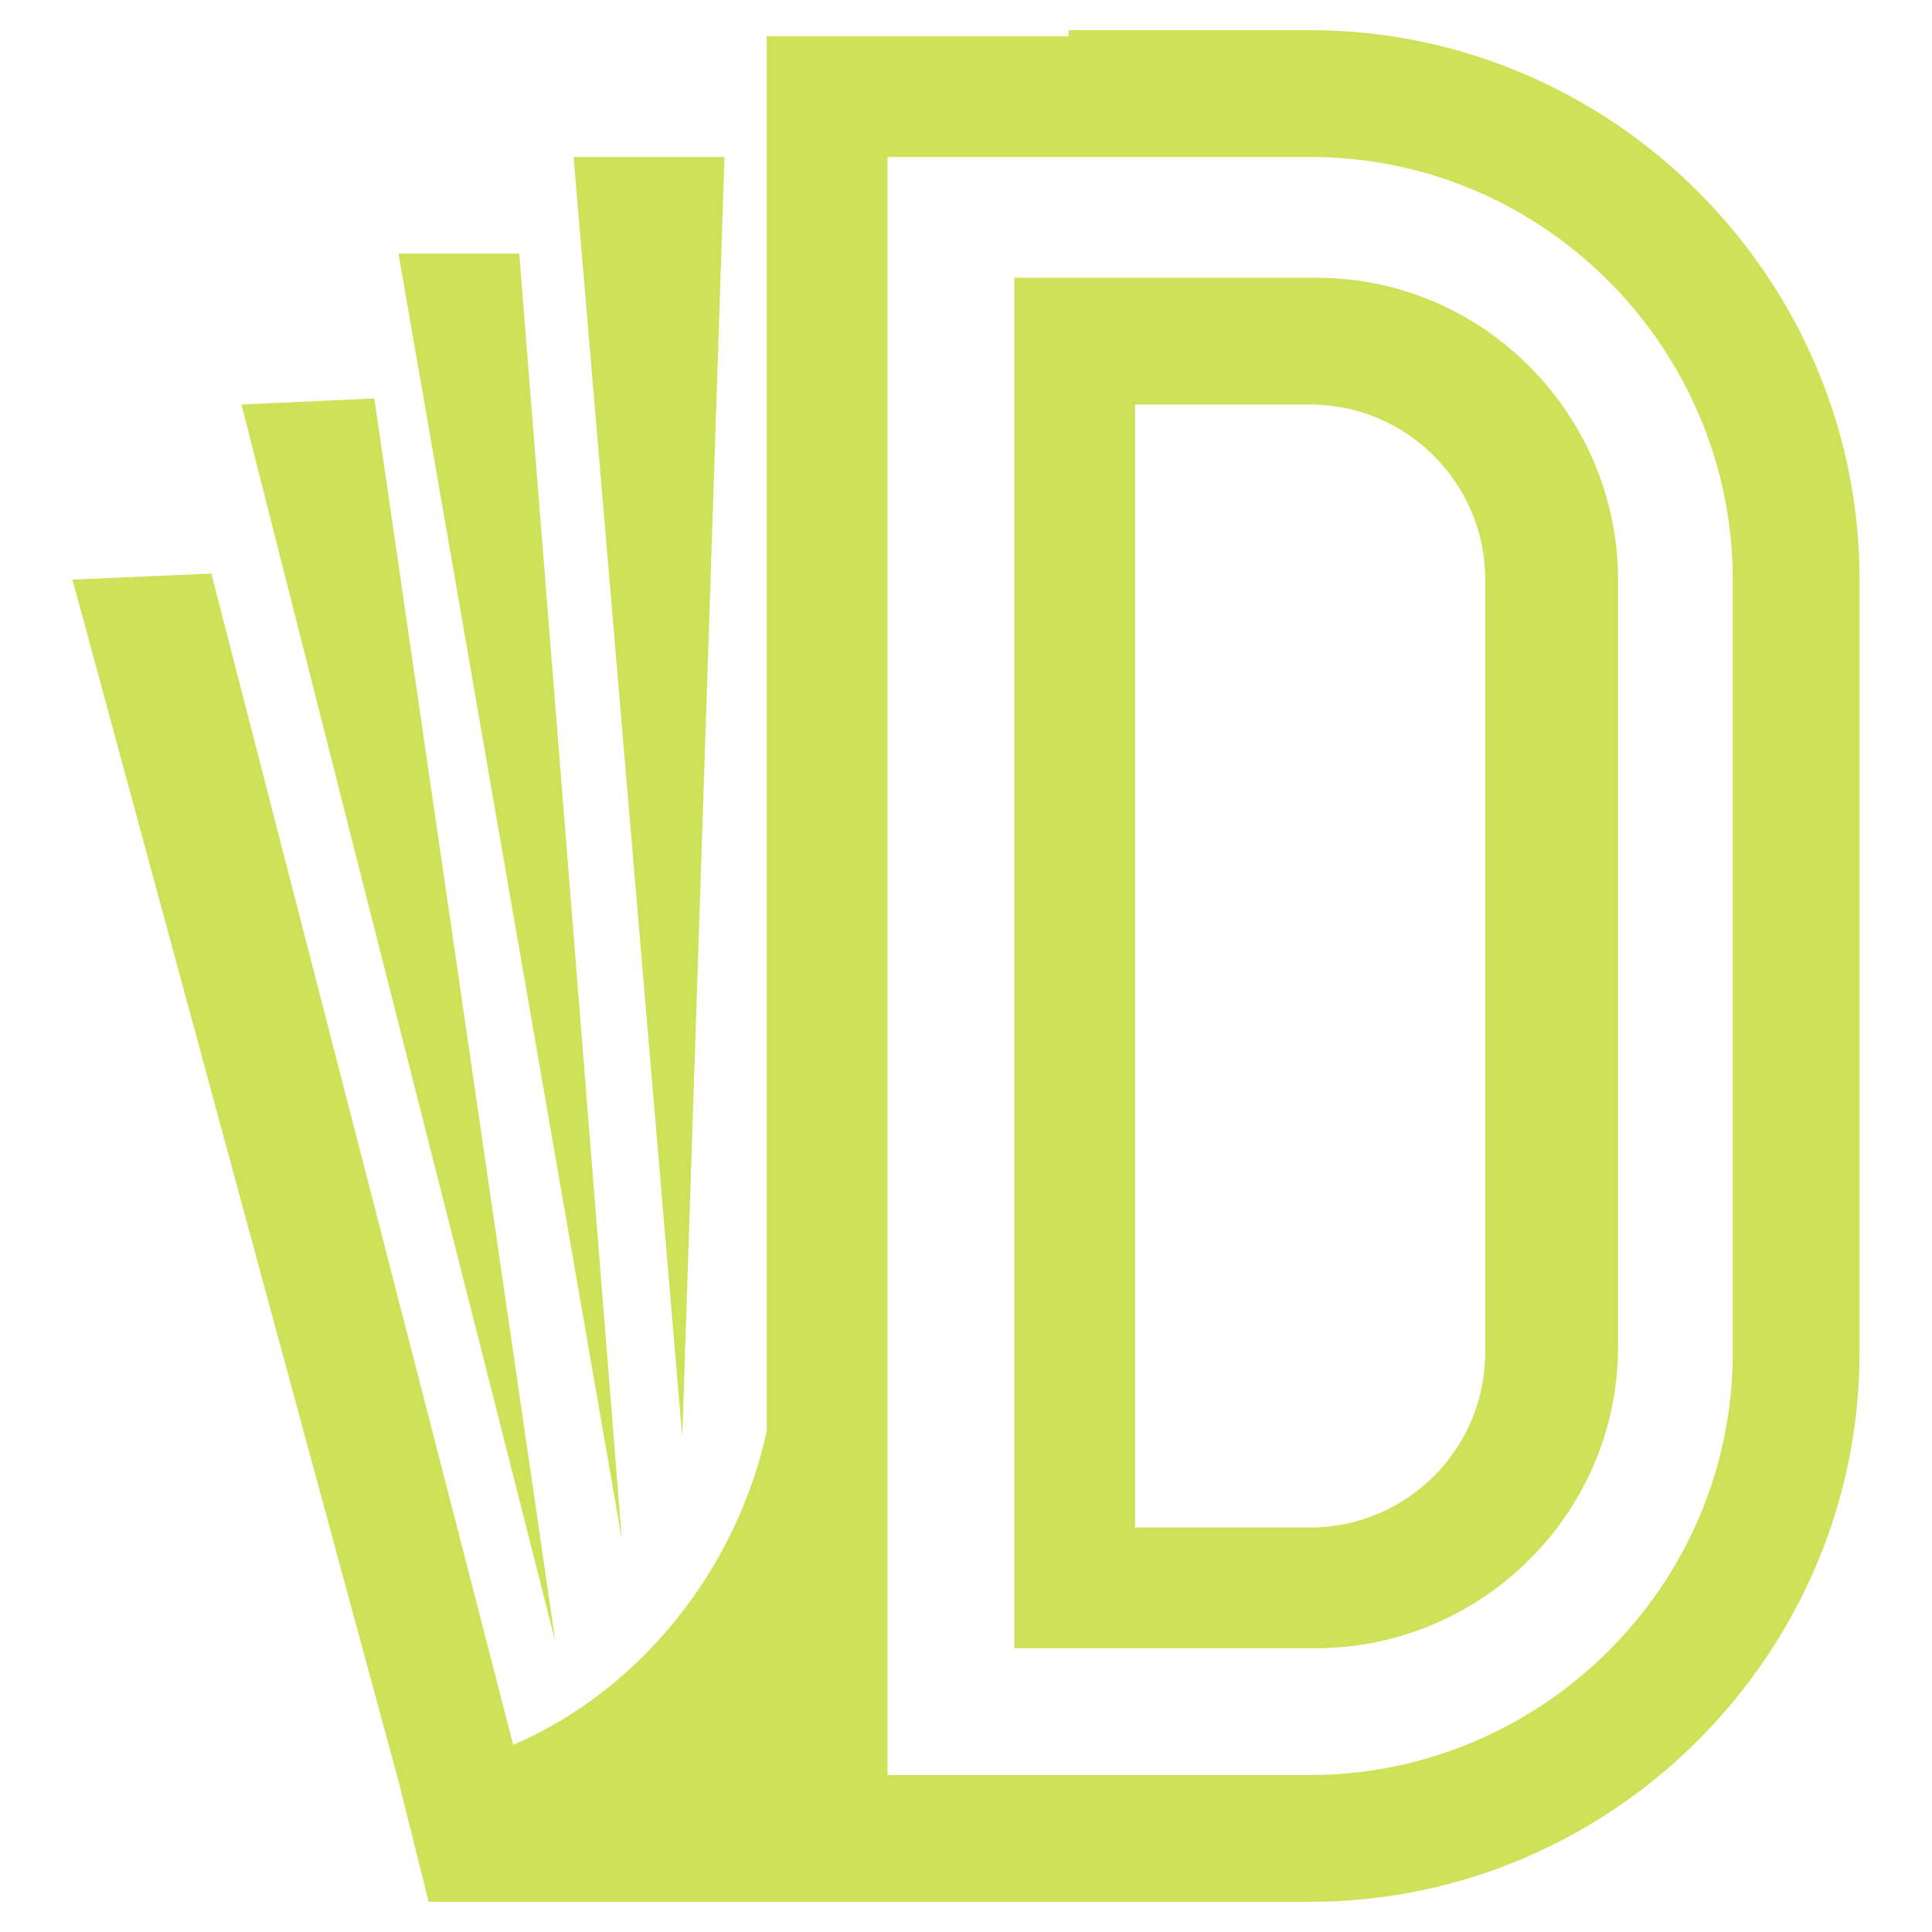
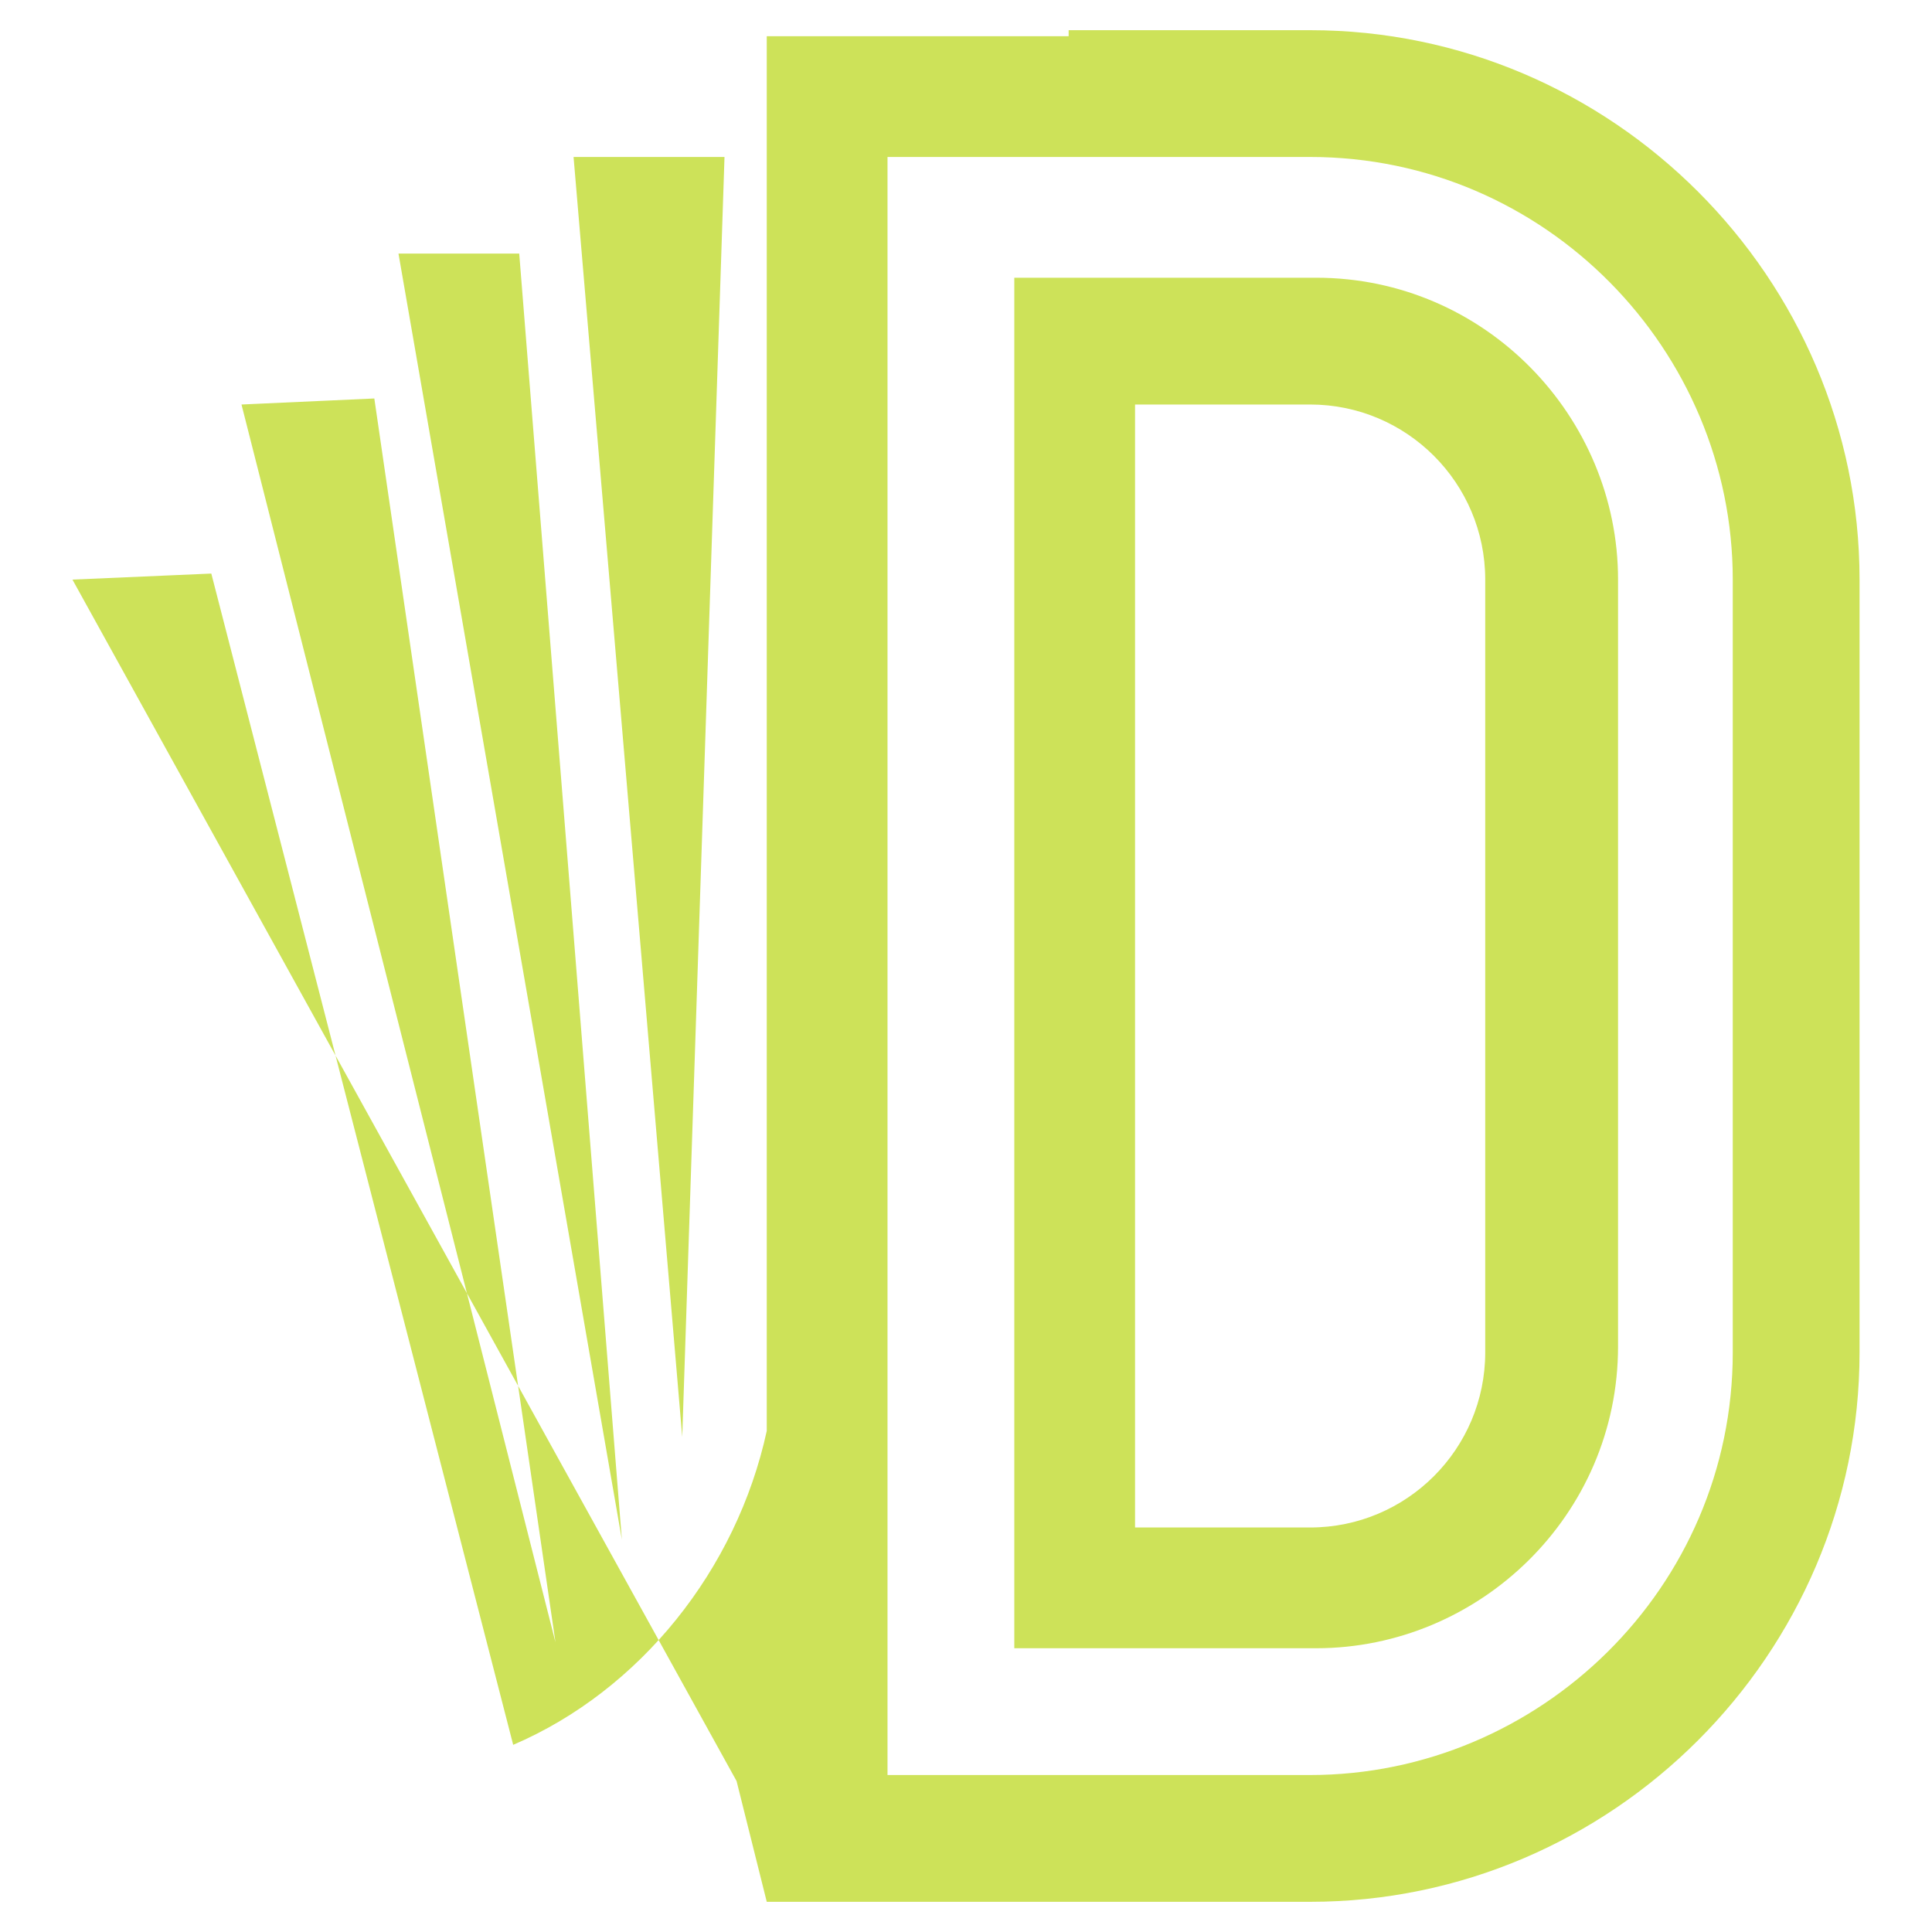
<svg xmlns="http://www.w3.org/2000/svg" version="1.1" id="Layer_1" x="0px" y="0px" width="32px" height="32px" viewBox="0 0 32 32" style="enable-background:new 0 0 32 32;" xml:space="preserve">
  <style type="text/css">
	.st0{fill-rule:evenodd;clip-rule:evenodd;fill:#CDE259;}
</style>
-   <path class="st0" d="M9.5,2.6l1.8,21.2L12,2.6H9.5L9.5,2.6z M16.8,4.6v22.7h5c2.7,0,5-2.2,5-5V9.6c0-2.7-2.2-5-5-5H16.8L16.8,4.6z   M18.8,6.7h2.9c1.6,0,2.9,1.3,2.9,2.9v12.8c0,1.6-1.3,2.9-2.9,2.9h-2.9V6.7L18.8,6.7z M17.7,0.5h4c5,0,9.1,4.1,9.1,9.1v12.8  c0,5-4.1,9.1-9.1,9.1h-4h-4h0h0h0h0h-0.1h-0.1h-0.1h-0.1h-0.1h-0.1H13h-0.1h-0.2v0c-1.9,0-5.6,0-5.6,0l0,0l0,0l-0.5-2L1.2,9.6  l2.3-0.1l5,19.4c2.1-0.9,3.7-2.9,4.2-5.2v-2.8V2.6v-2h1.1h0.9H17.7L17.7,0.5z M14.7,24V2.6h3h4c3.9,0,7,3.2,7,7v12.8  c0,3.9-3.2,7-7,7h-4h-3V24L14.7,24z M9.2,27.2l-3-20.6L4,6.7L9.2,27.2L9.2,27.2z M6.6,4.2h2l1.7,21.3L6.6,4.2z" />
+   <path class="st0" d="M9.5,2.6l1.8,21.2L12,2.6H9.5L9.5,2.6z M16.8,4.6v22.7h5c2.7,0,5-2.2,5-5V9.6c0-2.7-2.2-5-5-5H16.8L16.8,4.6z   M18.8,6.7h2.9c1.6,0,2.9,1.3,2.9,2.9v12.8c0,1.6-1.3,2.9-2.9,2.9h-2.9V6.7L18.8,6.7z M17.7,0.5h4c5,0,9.1,4.1,9.1,9.1v12.8  c0,5-4.1,9.1-9.1,9.1h-4h-4h0h0h0h0h-0.1h-0.1h-0.1h-0.1h-0.1h-0.1H13h-0.1h-0.2v0l0,0l0,0l-0.5-2L1.2,9.6  l2.3-0.1l5,19.4c2.1-0.9,3.7-2.9,4.2-5.2v-2.8V2.6v-2h1.1h0.9H17.7L17.7,0.5z M14.7,24V2.6h3h4c3.9,0,7,3.2,7,7v12.8  c0,3.9-3.2,7-7,7h-4h-3V24L14.7,24z M9.2,27.2l-3-20.6L4,6.7L9.2,27.2L9.2,27.2z M6.6,4.2h2l1.7,21.3L6.6,4.2z" />
</svg>